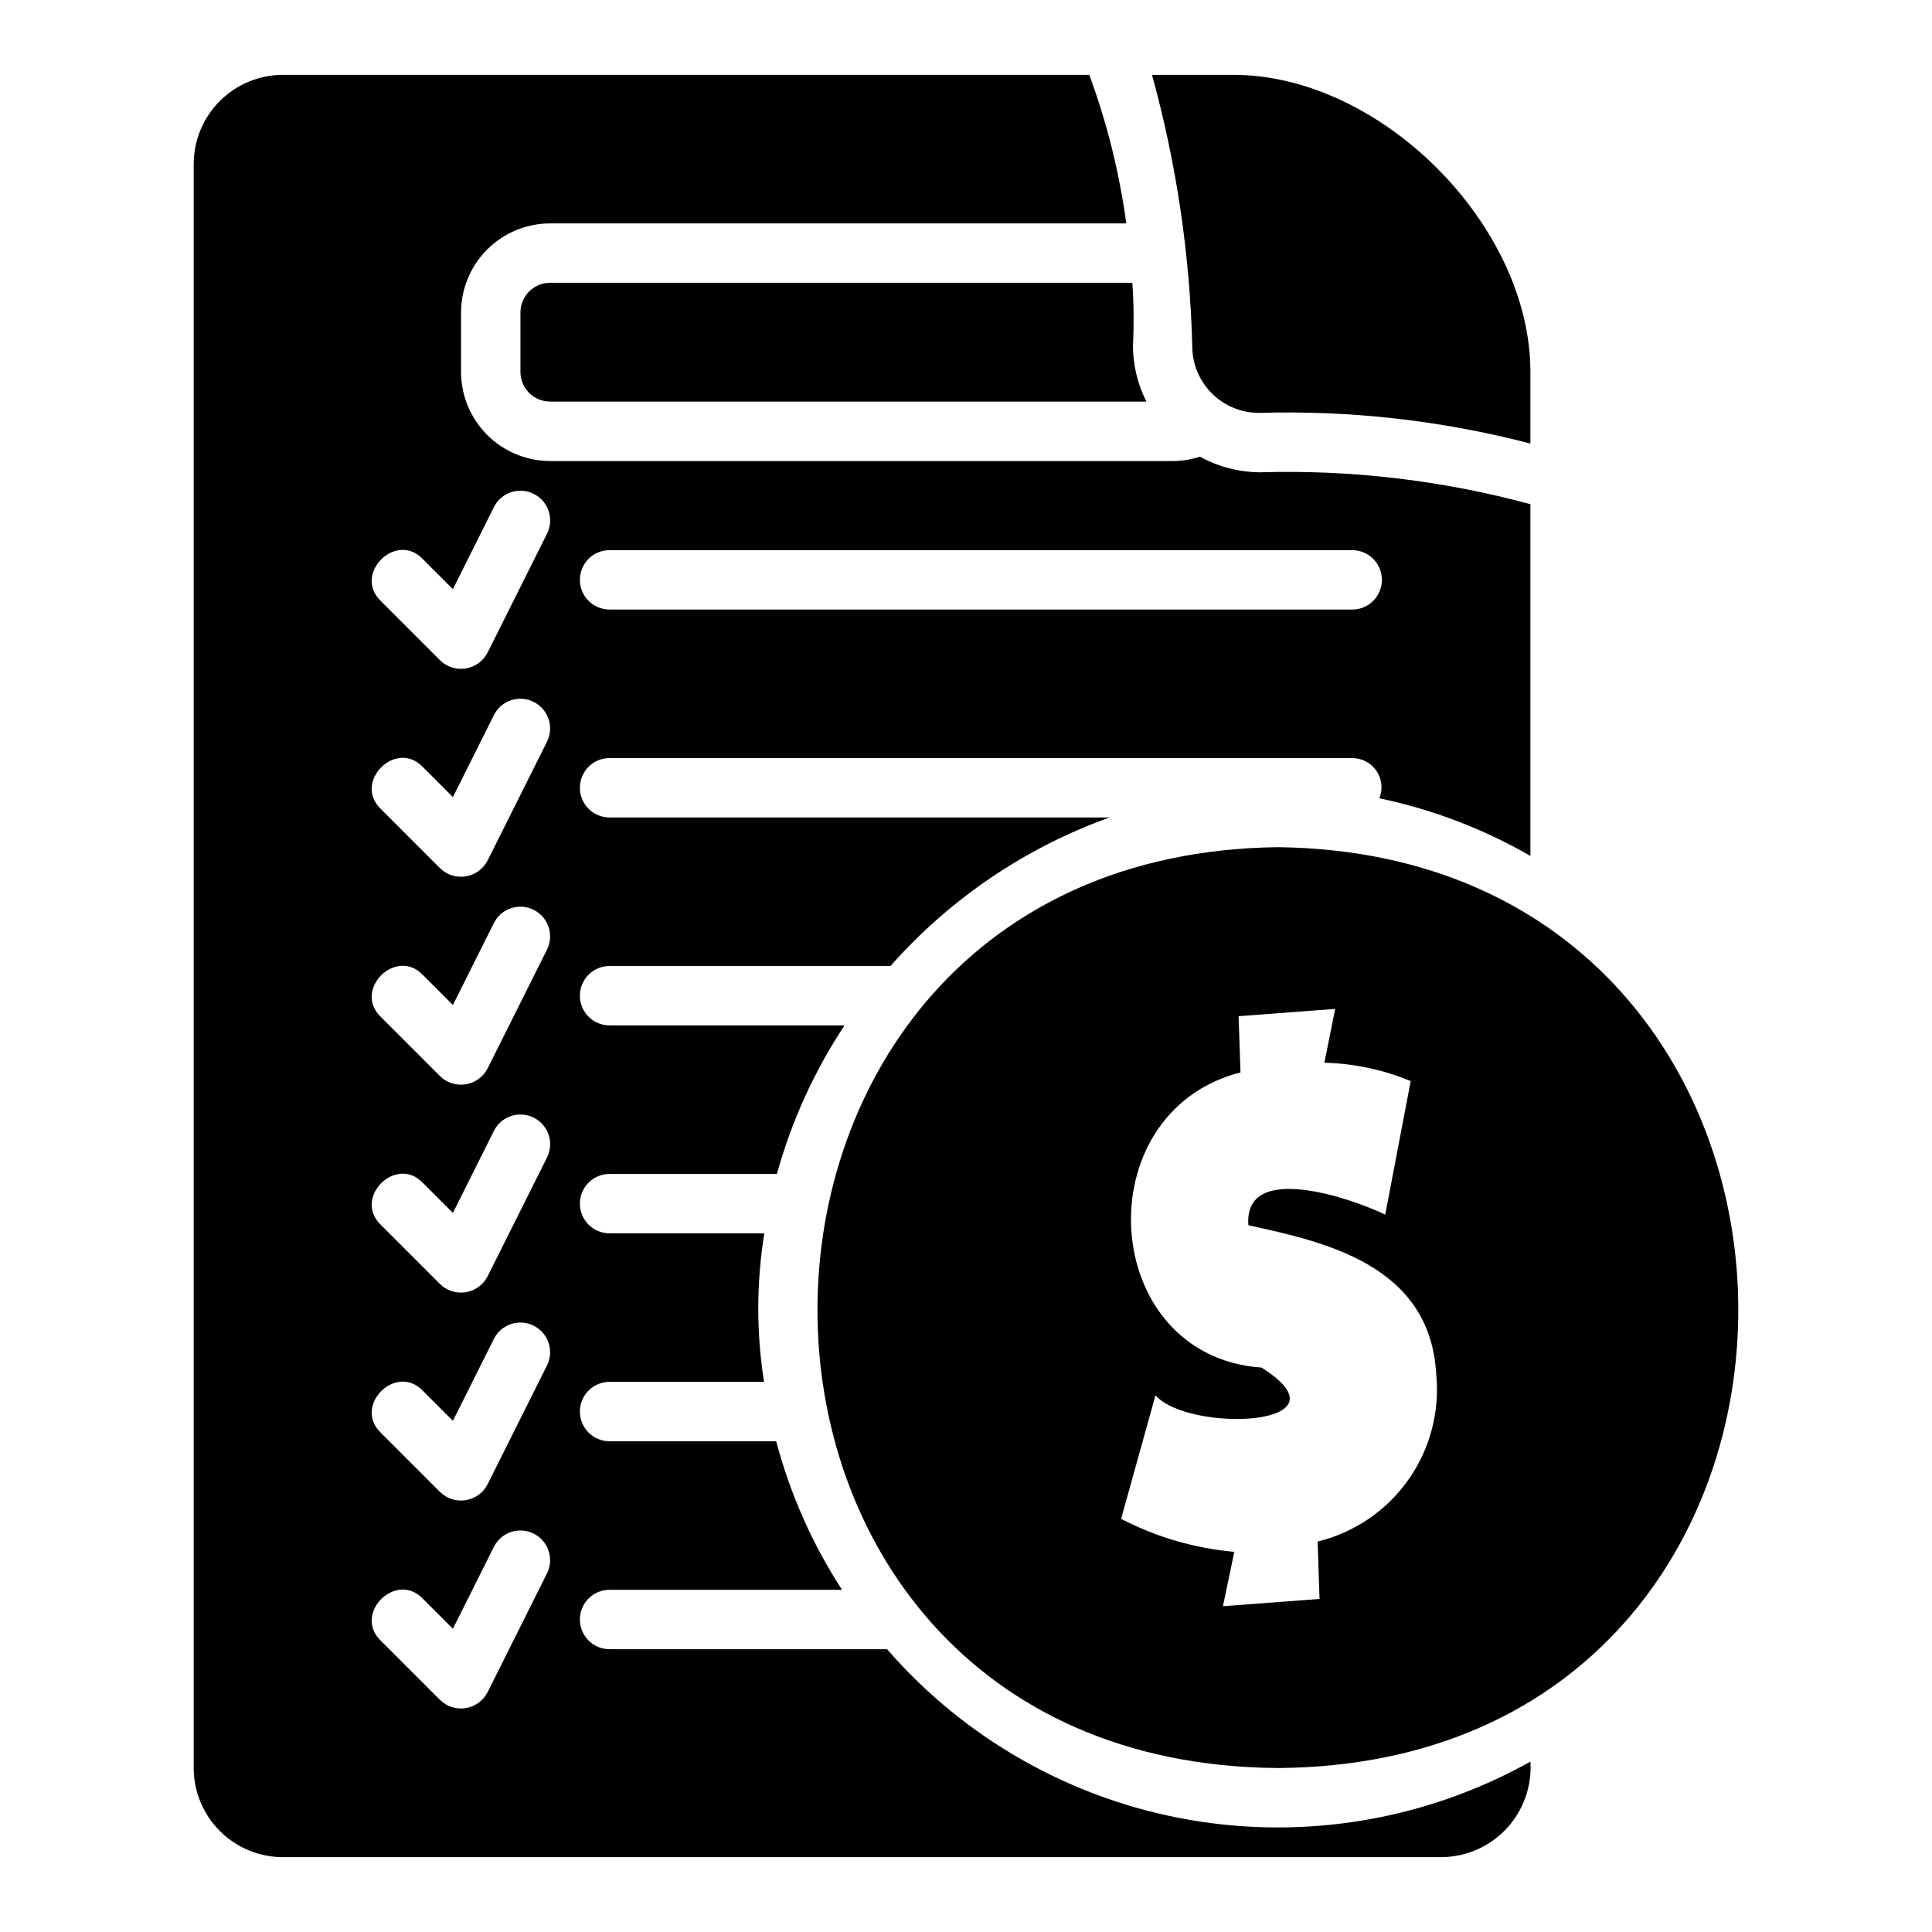
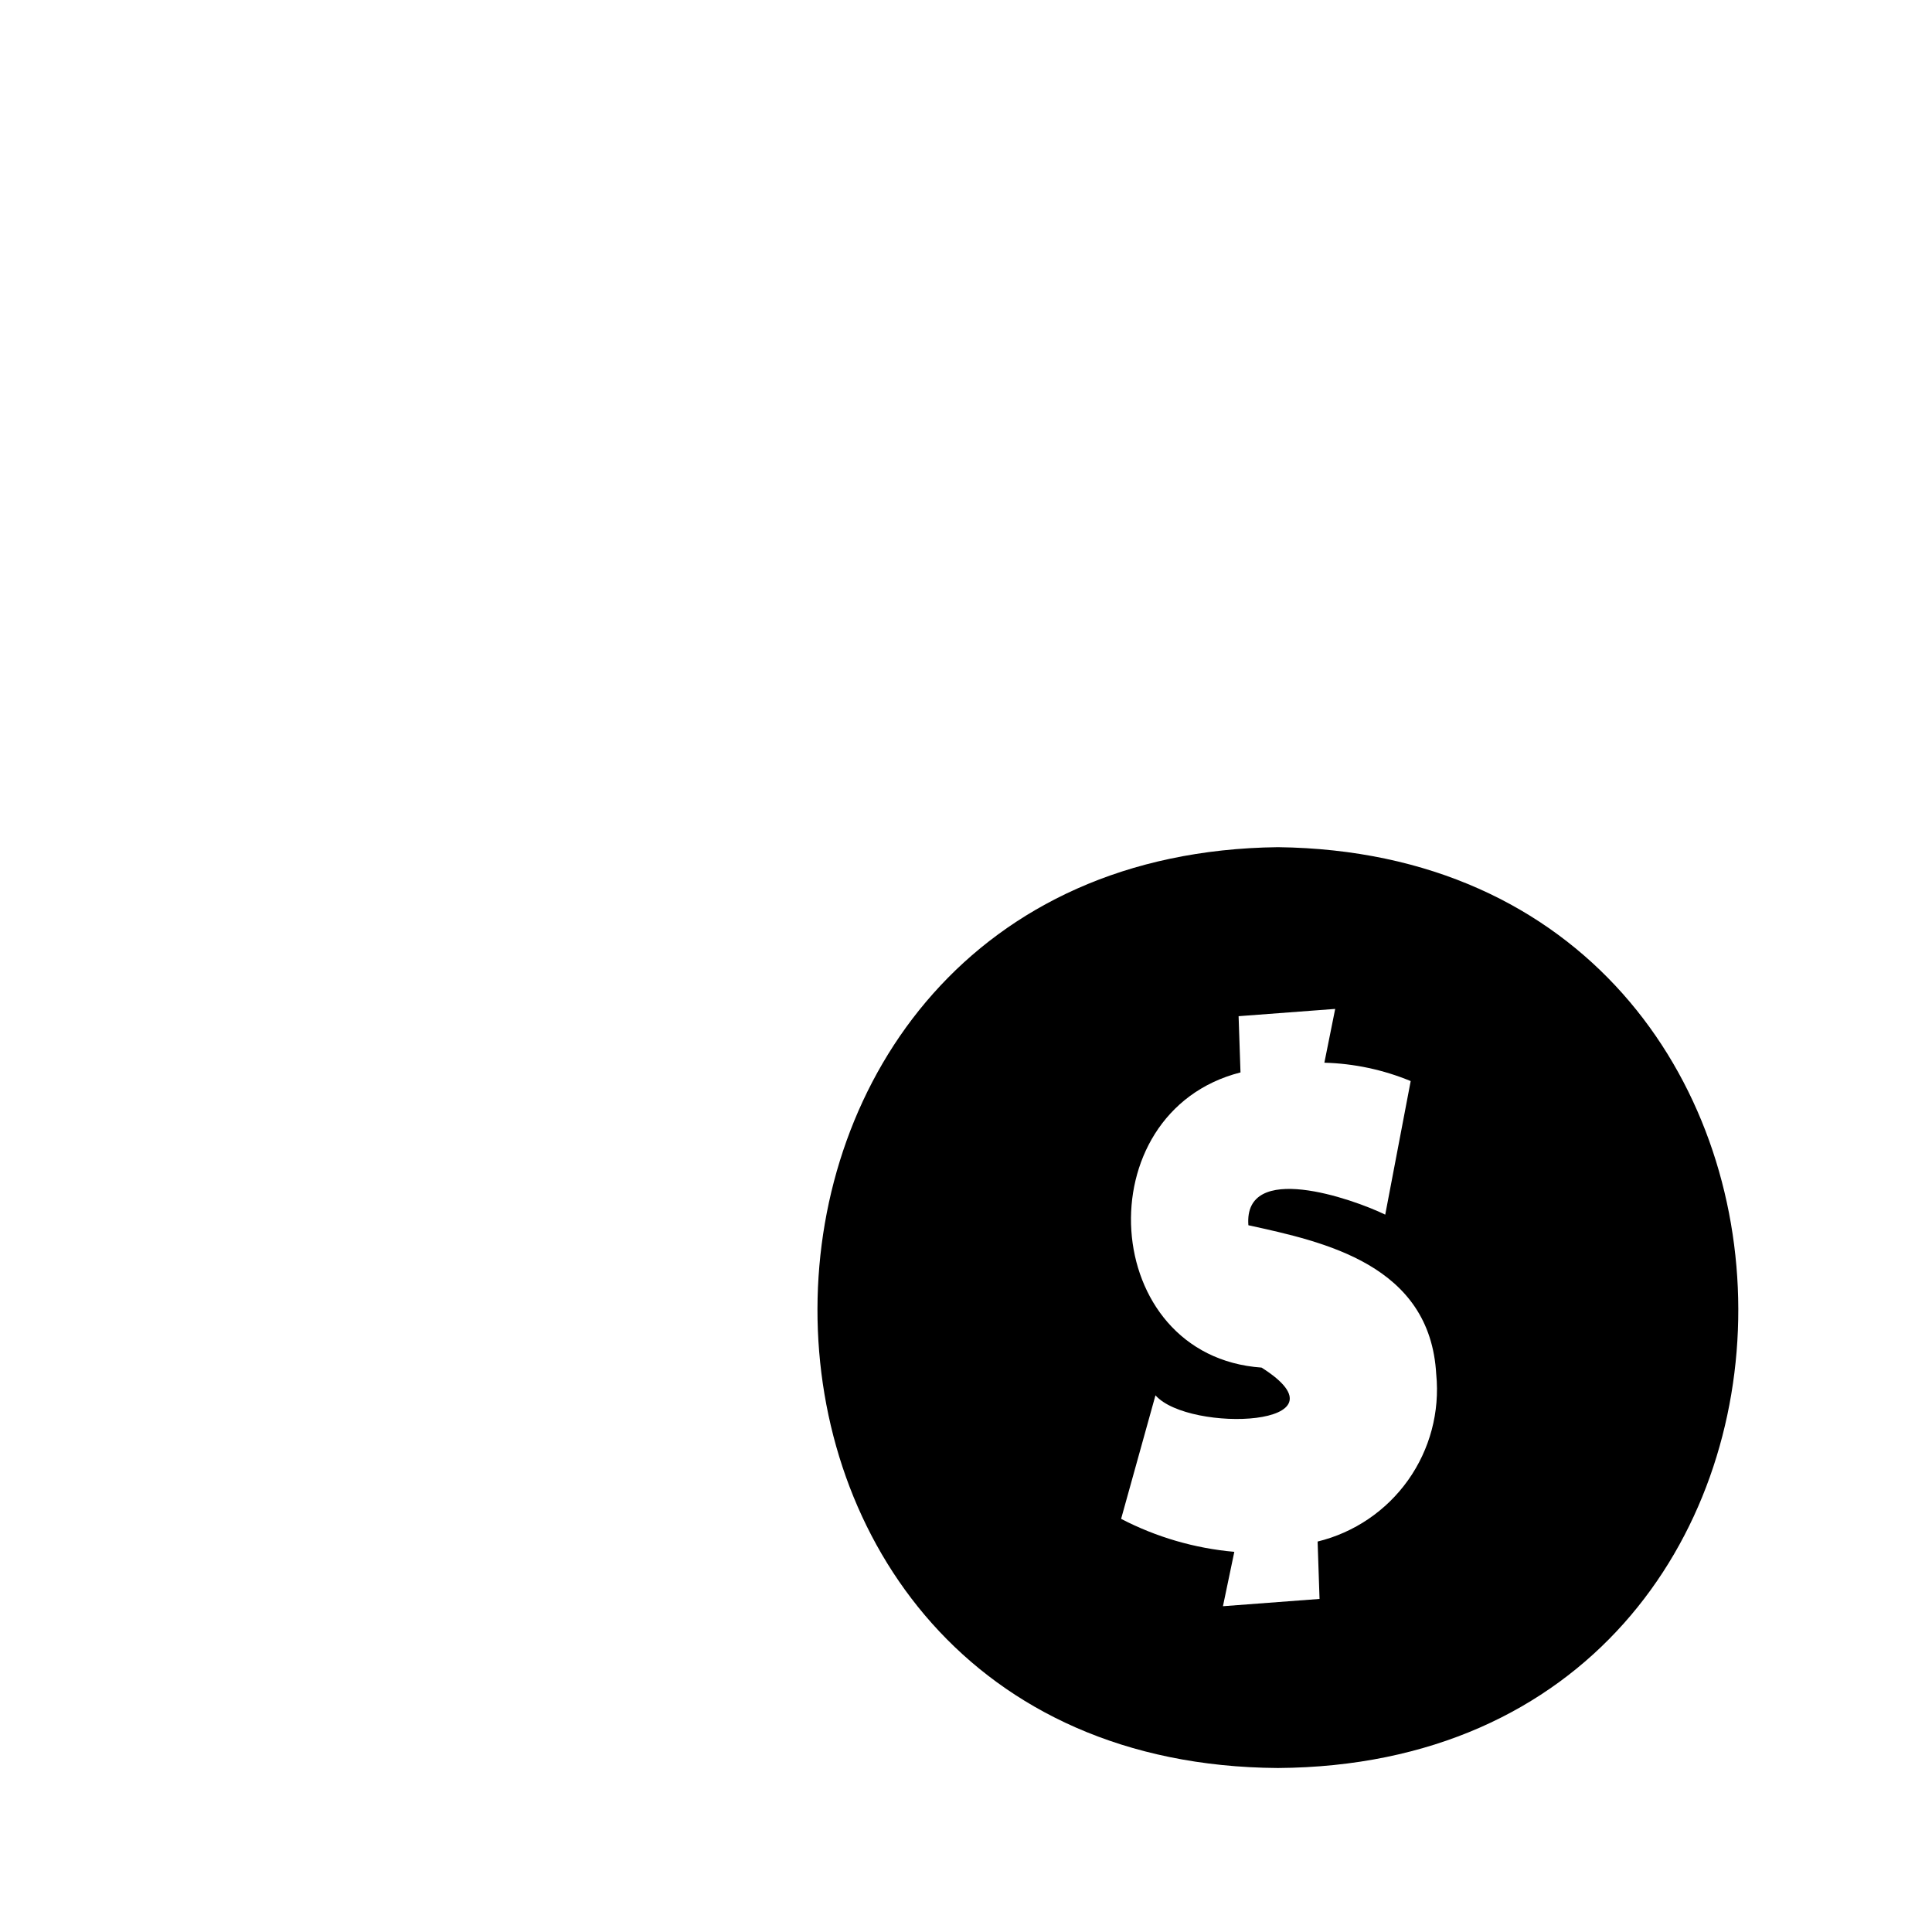
<svg xmlns="http://www.w3.org/2000/svg" fill="#000000" width="800px" height="800px" version="1.1" viewBox="144 144 512 512">
  <g>
-     <path d="m281.92 226.81v15.746c0.004 4.344 3.527 7.867 7.871 7.871h158.02c-2.316-4.562-3.535-9.602-3.57-14.719 0.277-5.59 0.227-11.188-0.156-16.77h-154.29c-4.344 0.008-7.867 3.527-7.871 7.871z" />
-     <path d="m477.7 253.42c24.223-0.715 48.422 2.019 71.871 8.129v-18.992c0-38.992-39.73-78.723-78.719-78.723h-21.566c6.512 23.582 10.102 47.871 10.688 72.324 0.105 4.625 2.023 9.023 5.34 12.254 3.312 3.227 7.762 5.023 12.387 5.008z" />
    <path d="m482.66 368.51c-162.16 1.949-163.23 242.95-0.008 244.03 163.21-1.062 162.16-242.06 0.008-244.03zm10.52 184.02 0.512 15.203-25.598 1.93 3.012-14.41-0.004-0.004c-10.477-0.922-20.668-3.891-29.996-8.738l9.105-32.734c8.914 10.051 52.891 8.309 28.117-7.352-43.152-3.031-47.008-67.641-5.582-78.223l-0.504-14.902 25.598-1.93-2.867 14.258c7.859 0.211 15.613 1.859 22.875 4.867l-6.746 35.395c-8.766-4.262-37.574-14.285-36.266 2.812 20.102 4.394 48.191 10.438 49.781 39.516l0.004 0.004c0.969 9.934-1.676 19.883-7.453 28.023-5.777 8.137-14.297 13.918-23.992 16.281z" />
-     <path d="m549.57 370.83v-93.215c-23.336-6.32-47.473-9.168-71.641-8.453-5.57-0.031-11.043-1.453-15.926-4.133-2.231 0.727-4.555 1.113-6.898 1.148h-165.31c-6.262-0.008-12.262-2.5-16.691-6.926-4.426-4.43-6.918-10.43-6.922-16.691v-15.746c0.004-6.262 2.496-12.262 6.922-16.691 4.43-4.426 10.43-6.918 16.691-6.922h152.68c-1.824-13.438-5.109-26.637-9.797-39.363h-213.73c-6.262 0.008-12.262 2.5-16.691 6.926-4.426 4.43-6.918 10.43-6.926 16.691v425.09c0.008 6.262 2.5 12.266 6.926 16.691 4.43 4.426 10.43 6.918 16.691 6.926h307.01c6.555-0.031 12.805-2.766 17.277-7.559 4.469-4.793 6.766-11.219 6.34-17.758-27.512 15.387-59.484 20.824-90.539 15.398-31.051-5.426-59.289-21.383-79.953-45.188h-73.539c-4.348 0-7.871-3.523-7.871-7.871s3.523-7.871 7.871-7.871h61.59c-7.852-12.121-13.738-25.402-17.441-39.363h-44.148c-4.348 0-7.871-3.523-7.871-7.871s3.523-7.871 7.871-7.871h40.934c-2.062-13.043-2.039-26.328 0.074-39.359h-41.008c-4.348 0-7.871-3.523-7.871-7.871 0-4.348 3.523-7.875 7.871-7.875h44.348c3.863-13.98 9.91-27.262 17.914-39.359h-62.262c-4.348 0-7.871-3.523-7.871-7.871s3.523-7.871 7.871-7.871h74.449-0.004c15.73-17.805 35.703-31.348 58.066-39.363h-132.51c-4.348 0-7.871-3.523-7.871-7.871s3.523-7.871 7.871-7.871h196.8c2.578-0.008 4.996 1.27 6.441 3.406 1.445 2.137 1.73 4.856 0.762 7.246 14.066 2.953 27.574 8.109 40.027 15.281zm-293.57-78.73 8.023 8.023 10.859-21.723h-0.004c1.945-3.891 6.676-5.465 10.562-3.523 3.891 1.945 5.469 6.676 3.523 10.562l-15.742 31.488h-0.004c-1.148 2.246-3.297 3.812-5.785 4.219-2.488 0.402-5.023-0.402-6.82-2.172l-15.742-15.742c-7.332-7.117 4.016-18.461 11.129-11.133zm32.965 268.86-15.742 31.488h-0.004c-1.148 2.246-3.297 3.809-5.785 4.215-2.488 0.402-5.023-0.402-6.82-2.168l-15.742-15.742c-7.332-7.117 4.019-18.461 11.133-11.133l8.02 8.023 10.863-21.723h-0.004c1.953-3.871 6.668-5.434 10.547-3.496 3.875 1.941 5.457 6.648 3.535 10.535zm0-55.105-15.742 31.488h-0.004c-1.148 2.246-3.297 3.812-5.785 4.215-2.488 0.406-5.023-0.398-6.82-2.168l-15.742-15.742c-7.332-7.117 4.019-18.461 11.133-11.133l8.02 8.023 10.863-21.723h-0.004c1.953-3.871 6.668-5.434 10.547-3.492 3.875 1.938 5.457 6.644 3.535 10.531zm-32.965-48.445 8.023 8.023 10.859-21.723h-0.004c1.945-3.891 6.676-5.465 10.562-3.523 3.891 1.945 5.469 6.676 3.523 10.562l-15.742 31.488h-0.004c-1.148 2.246-3.297 3.812-5.785 4.219-2.488 0.402-5.023-0.402-6.82-2.172l-15.742-15.742c-7.332-7.117 4.016-18.461 11.129-11.133zm32.965-61.762-15.742 31.488h-0.004c-1.148 2.246-3.297 3.809-5.785 4.215-2.488 0.402-5.023-0.402-6.82-2.168l-15.742-15.742c-7.332-7.117 4.019-18.461 11.133-11.133l8.02 8.023 10.863-21.723h-0.004c1.953-3.871 6.668-5.434 10.547-3.496 3.875 1.941 5.457 6.648 3.535 10.535zm0-55.105-15.742 31.488h-0.004c-1.148 2.246-3.297 3.812-5.785 4.215-2.488 0.406-5.023-0.398-6.82-2.168l-15.742-15.742c-7.332-7.117 4.019-18.461 11.133-11.133l8.02 8.023 10.863-21.723h-0.004c1.953-3.871 6.668-5.434 10.547-3.492 3.875 1.938 5.457 6.644 3.535 10.531zm213.38-35.008h-196.8c-4.348 0-7.871-3.523-7.871-7.871 0-4.348 3.523-7.875 7.871-7.875h196.8c4.348 0 7.871 3.527 7.871 7.875 0 4.348-3.523 7.871-7.871 7.871z" />
  </g>
</svg>